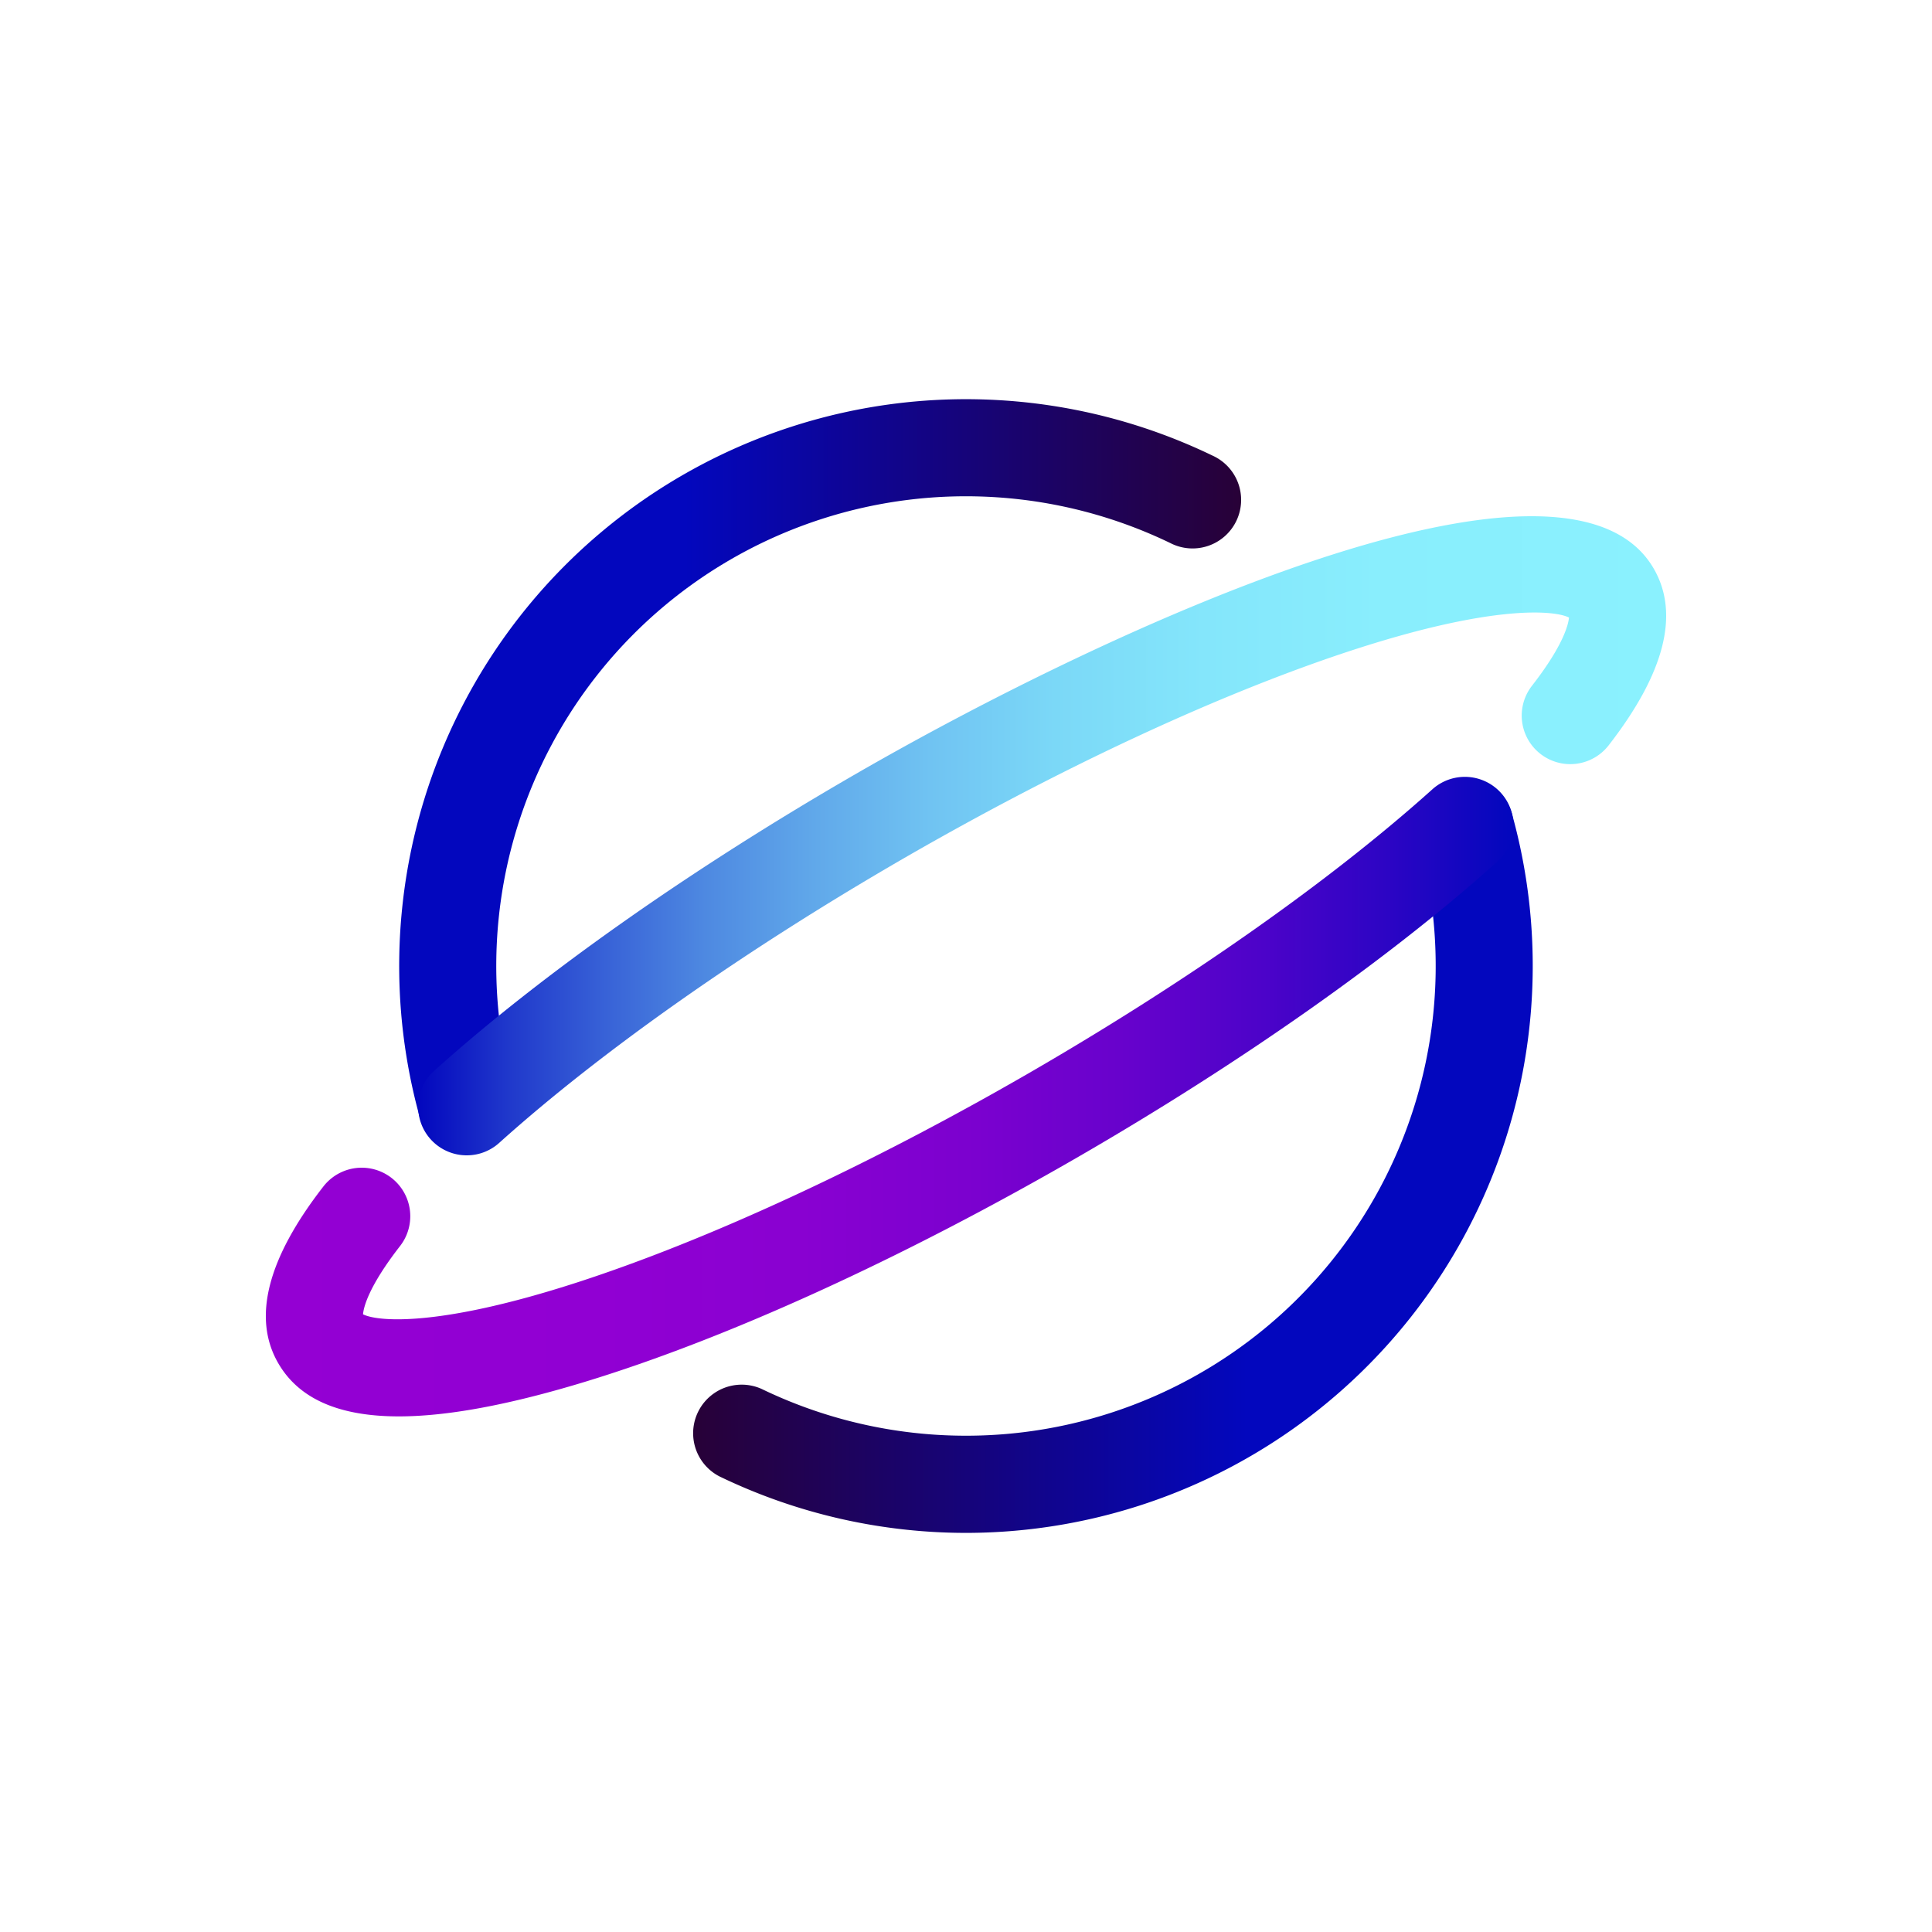
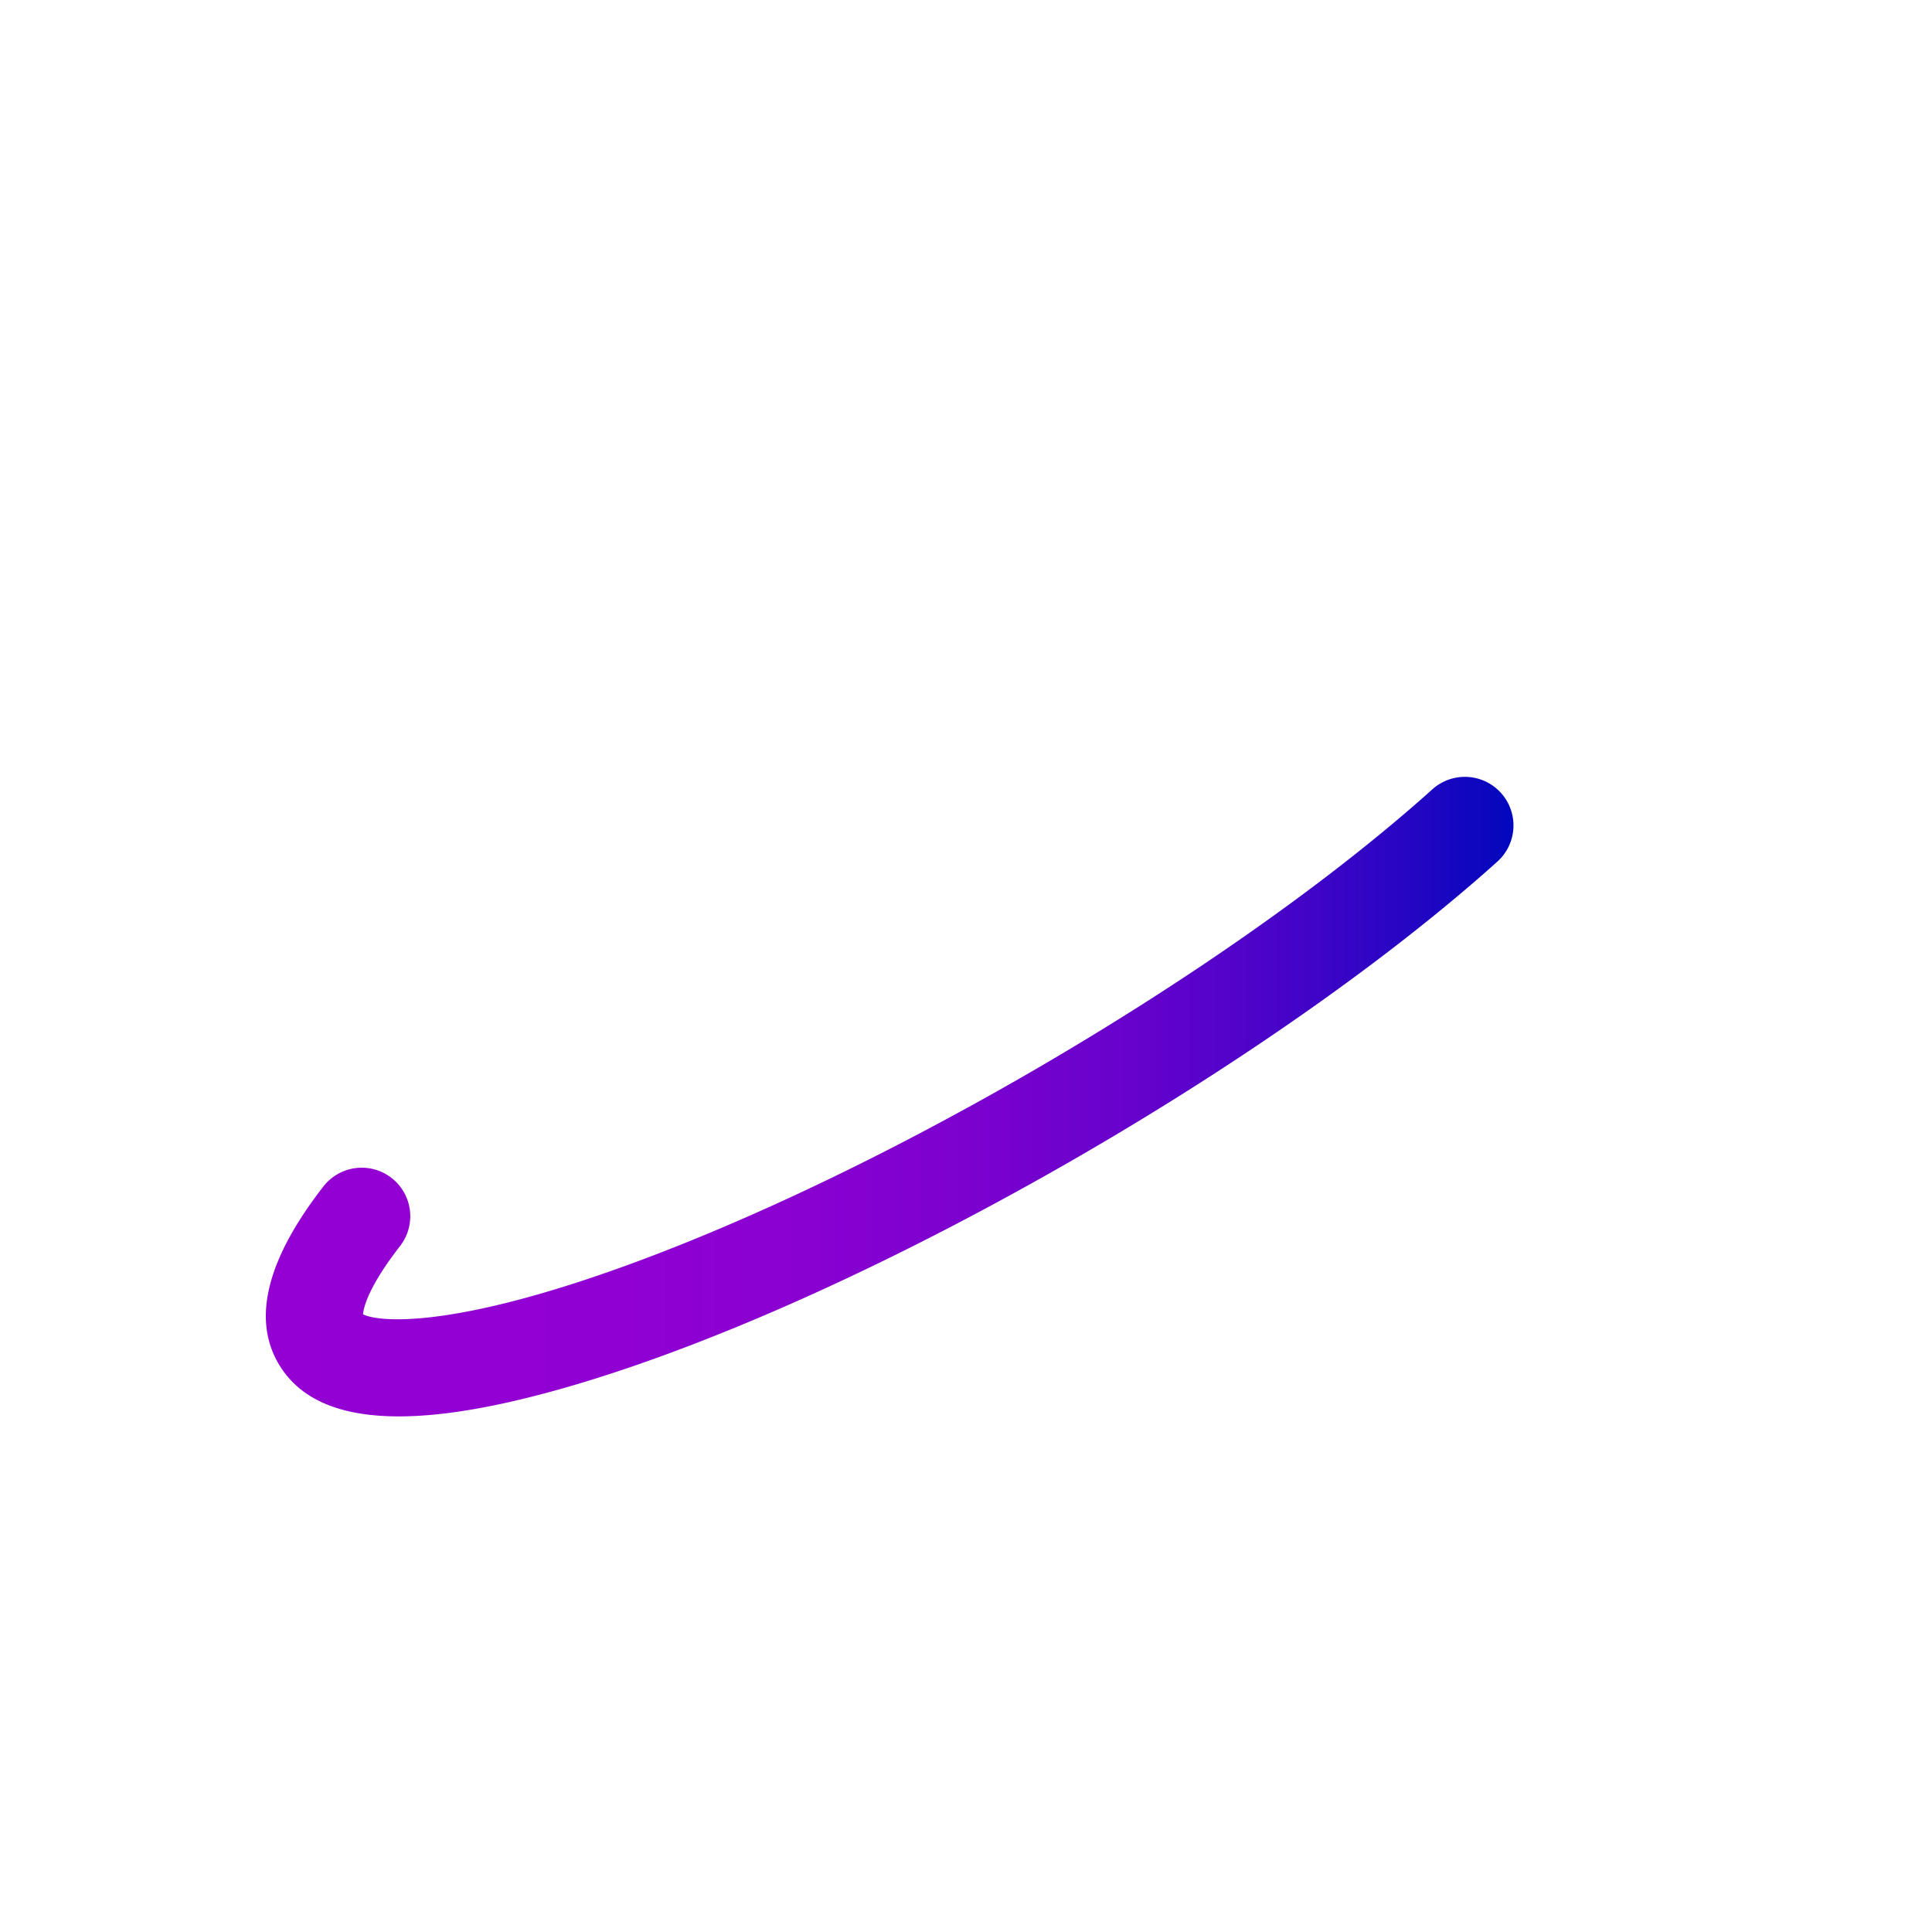
<svg xmlns="http://www.w3.org/2000/svg" id="Layer_1" data-name="Layer 1" viewBox="0 0 500 500">
  <defs>
    <style>.cls-1{fill:url(#linear-gradient);}.cls-2{fill:url(#linear-gradient-2);}.cls-3{fill:url(#linear-gradient-3);}.cls-4{fill:url(#linear-gradient-4);}</style>
    <linearGradient id="linear-gradient" x1="179.09" y1="299.12" x2="396.7" y2="299.12" gradientUnits="userSpaceOnUse">
      <stop offset="0" stop-color="#280137" />
      <stop offset="0.66" stop-color="#0307be" />
    </linearGradient>
    <linearGradient id="linear-gradient-2" x1="68.8" y1="283.81" x2="391.67" y2="283.81" gradientUnits="userSpaceOnUse">
      <stop offset="0" stop-color="#9400d3" />
      <stop offset="0.27" stop-color="#9100d3" />
      <stop offset="0.43" stop-color="#8901d1" />
      <stop offset="0.57" stop-color="#7b01cf" />
      <stop offset="0.69" stop-color="#6702cc" />
      <stop offset="0.8" stop-color="#4c03c9" />
      <stop offset="0.9" stop-color="#2c05c4" />
      <stop offset="0.99" stop-color="#0607be" />
      <stop offset="1" stop-color="#0307be" />
    </linearGradient>
    <linearGradient id="linear-gradient-3" x1="103.29" y1="200.88" x2="320.9" y2="200.88" gradientUnits="userSpaceOnUse">
      <stop offset="0.34" stop-color="#0307be" />
      <stop offset="1" stop-color="#280137" />
    </linearGradient>
    <linearGradient id="linear-gradient-4" x1="108.33" y1="216.29" x2="431.2" y2="216.29" gradientUnits="userSpaceOnUse">
      <stop offset="0" stop-color="#0307be" />
      <stop offset="0.07" stop-color="#1f37cb" />
      <stop offset="0.15" stop-color="#3862d7" />
      <stop offset="0.23" stop-color="#4e89e1" />
      <stop offset="0.32" stop-color="#61a9ea" />
      <stop offset="0.41" stop-color="#70c3f2" />
      <stop offset="0.51" stop-color="#7bd8f7" />
      <stop offset="0.63" stop-color="#84e6fb" />
      <stop offset="0.77" stop-color="#89eefd" />
      <stop offset="1" stop-color="#8af1fe" />
    </linearGradient>
  </defs>
-   <path class="cls-1" d="M250,396.71a146.72,146.72,0,0,1-63.81-14.62,12.57,12.57,0,0,1,10.93-22.63,121.56,121.56,0,0,0,170-142,12.56,12.56,0,0,1,24.21-6.73A146.75,146.75,0,0,1,250,396.71Z" />
  <path class="cls-2" d="M103.22,366.56c-15.59,0-25.91-4.59-31.22-13.78-6.75-11.69-2.81-27.08,11.7-45.73a12.56,12.56,0,1,1,19.83,15.43c-8.31,10.68-9.44,16-9.58,17.66,3.55,1.82,19.14,3.51,55.42-8.25,33.92-11,75.36-30.19,116.7-54.05,41-23.69,78.2-49.82,104.64-73.58A12.57,12.57,0,0,1,387.5,223c-27.7,24.88-66.37,52.1-108.87,76.64-45.44,26.23-90.66,46.84-127.33,58C131.77,363.58,115.78,366.56,103.22,366.56Zm-9.28-25.9h0Z" />
-   <path class="cls-3" d="M120.76,298.46a12.57,12.57,0,0,1-12.1-9.21A146.69,146.69,0,0,1,313.8,117.91a12.57,12.57,0,1,1-10.93,22.63,121.56,121.56,0,0,0-170,142,12.58,12.58,0,0,1-12.11,15.93Z" />
-   <path class="cls-4" d="M120.9,299A12.56,12.56,0,0,1,112.5,277c27.7-24.88,66.36-52.1,108.87-76.64,66.11-38.17,184-92.33,206.63-53.18,6.75,11.69,2.81,27.07-11.7,45.73a12.56,12.56,0,0,1-19.83-15.43c8.32-10.69,9.44-16.06,9.58-17.66-3.55-1.82-19.14-3.52-55.42,8.24-33.92,11-75.36,30.19-116.7,54.05-41,23.7-78.2,49.83-104.64,73.58A12.5,12.5,0,0,1,120.9,299Z" />
</svg>